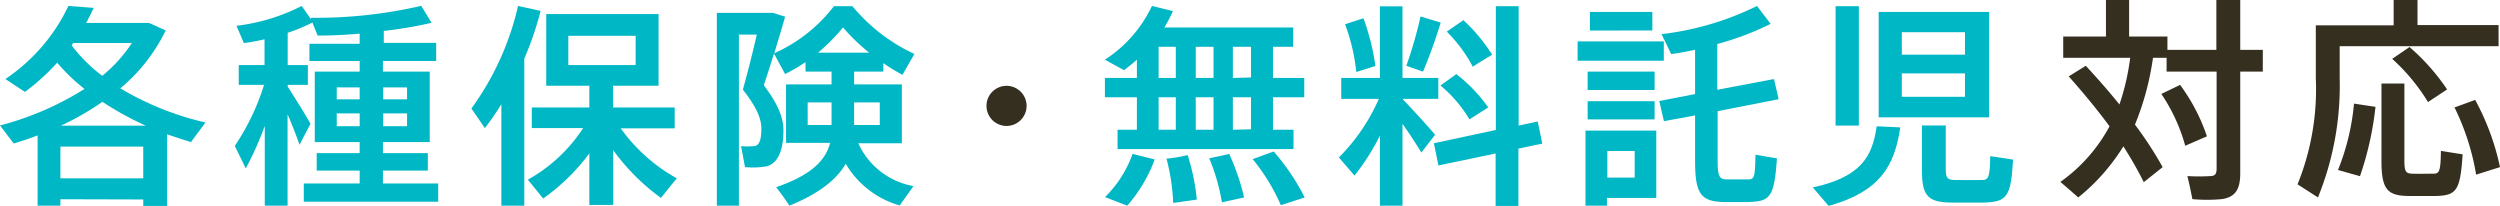
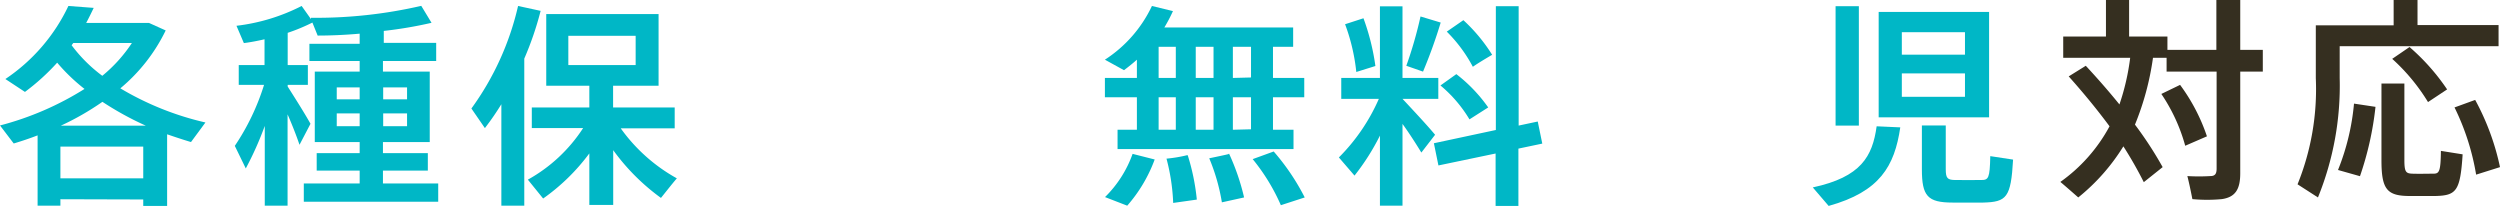
<svg xmlns="http://www.w3.org/2000/svg" viewBox="0 0 209.43 17.25">
  <defs>
    <style>.cls-1{fill:#00b7c6;}.cls-2{fill:#352f20;}</style>
  </defs>
  <g id="レイヤー_2" data-name="レイヤー 2">
    <g id="レイヤー_1-2" data-name="レイヤー 1">
      <path class="cls-1" d="M5.06,16.69v.54H3.15V11.34c-.65.25-1.3.47-2,.68L0,10.51A25.28,25.28,0,0,0,7.08,7.45a15.43,15.43,0,0,1-2.29-2.2A18.44,18.44,0,0,1,2.09,7.7L.45,6.62A15.18,15.18,0,0,0,5.73.5L7.85.66c-.2.42-.41.85-.63,1.26h5.26l1.4.63a14.55,14.55,0,0,1-3.8,4.85,24.66,24.66,0,0,0,7.13,2.86L16,11.9c-.67-.2-1.33-.42-2-.65v6H12v-.54ZM12,14.94V12.28H5.06v2.66Zm.22-4.41a25.94,25.94,0,0,1-3.64-2,22.6,22.6,0,0,1-3.49,2ZM8.57,6.35A12.29,12.29,0,0,0,11.05,3.6H6.14L6,3.79A12.47,12.47,0,0,0,8.57,6.35Z" />
      <path class="cls-1" d="M20.59,14.11l-.92-1.89a19.43,19.43,0,0,0,2.45-5.11H20V5.45h2.16V3.29c-.6.14-1.19.25-1.73.32l-.62-1.45A16.11,16.11,0,0,0,25.27.5l.78,1.1,0-.11a39.24,39.24,0,0,0,9.24-1l.86,1.42a34.57,34.57,0,0,1-4,.68v1h4.39V5.11H32.08V6H36V11.9H32.08v.93h3.76v1.46H32.08v1.08h4.63V16.9H25.45V15.37h4.68V14.29h-3.6V12.83h3.6V11.9H26.37V6h3.76V5.11H25.92V3.67h4.21V2.82c-1.24.11-2.46.16-3.52.16l-.44-1.09a15.43,15.43,0,0,1-2.07.86v2.7h1.69V7.11H24.1v.14c.7,1.1,1.48,2.34,1.91,3.12l-.92,1.76c-.23-.68-.59-1.62-1-2.55v7.65H22.18V10.55A27.44,27.44,0,0,1,20.59,14.11Zm7.62-6.79v1h1.92v-1Zm0,2.18v1.07h1.92V9.5ZM34.1,7.32h-2v1h2Zm0,2.18h-2v1.07h2Z" />
      <path class="cls-1" d="M43.92,17.23H42V8.73c-.43.7-.9,1.38-1.38,2L39.49,9.09A23.51,23.51,0,0,0,43.4.5l1.89.41a26.73,26.73,0,0,1-1.37,4ZM56.7,14.94c-.5.59-.91,1.12-1.33,1.64a17.86,17.86,0,0,1-4-4v4.59h-2V12.85a17,17,0,0,1-3.87,3.78l-1.28-1.58a13.07,13.07,0,0,0,4.63-4.32h-4.3V9h4.82V7.18H45.76v-6h9.41v6H51.36V9h5.16v1.75H52A14.28,14.28,0,0,0,56.7,14.94ZM47.61,5.45h5.64V3H47.61Z" />
-       <path class="cls-1" d="M76.52,15.59l-1.15,1.62a7.68,7.68,0,0,1-4.52-3.49c-.76,1.31-2.2,2.48-4.72,3.51-.39-.6-.75-1.08-1.11-1.55,2.91-1,4.14-2.22,4.52-3.71H65.85V7.07h3.81V6H67.48V5.2a13,13,0,0,1-1.71,1l-.93-1.71c-.27.86-.56,1.75-.85,2.65,1.17,1.58,1.64,2.66,1.64,3.79,0,1.37-.32,2.71-1.4,3a6.74,6.74,0,0,1-1.82.07l-.33-1.76a5.3,5.3,0,0,0,1.05,0c.52,0,.65-.63.65-1.47s-.4-1.8-1.55-3.26c.45-1.6.84-3.19,1.17-4.61H61.9V17.23H60.05V1.08h4.72l1,.32c-.28,1-.59,2-.91,3.06a12.88,12.88,0,0,0,5-3.94h1.55a14.84,14.84,0,0,0,5.19,4l-1,1.75A16.16,16.16,0,0,1,74,5.29V6H71.55V7.07h4V12H71.9A6.28,6.28,0,0,0,76.52,15.59Zm-8.86-5.12h2V8.58h-2Zm5.15-6.06A16.5,16.5,0,0,1,70.62,2.3a16.07,16.07,0,0,1-2.09,2.11Zm.89,6.06V8.58H71.55v1.89Z" />
-       <path class="cls-2" d="M84.33,10.55A1.68,1.68,0,1,1,86,8.87a1.68,1.68,0,0,1-1.69,1.68Z" />
      <path class="cls-1" d="M95.24,10.87V8.15H92.56V6.53h2.68V5c-.34.31-.7.59-1.08.88L92.56,5A10.87,10.87,0,0,0,96.5.5l1.76.43a12.8,12.8,0,0,1-.72,1.37h10.79V3.92h-1.69V6.53h2.62V8.15h-2.62v2.72h1.72v1.62H93.62V10.87Zm1.49,2.49a12.3,12.3,0,0,1-2.3,3.87l-1.86-.72a9.61,9.61,0,0,0,2.31-3.62ZM98.5,6.53V3.92H97.06V6.53Zm0,4.34V8.15H97.06v2.72Zm1,2.14a18.26,18.26,0,0,1,.76,3.71L98.28,17a17,17,0,0,0-.56-3.71A11.79,11.79,0,0,0,99.45,13Zm2.16-6.48V3.92h-1.49V6.53Zm0,4.34V8.15h-1.49v2.72Zm1.3,2a18.86,18.86,0,0,1,1.26,3.67l-1.86.41a16.42,16.42,0,0,0-1.06-3.69C102.84,12.94,102.87,12.92,102.91,12.91Zm1.84-6.38V3.92h-1.52V6.53Zm0,4.34V8.15h-1.52v2.72Zm1.9,1.86a18.9,18.9,0,0,1,2.6,3.85l-2,.65a16.51,16.51,0,0,0-2.36-3.86Z" />
      <path class="cls-1" d="M120.22,11.29l-1.15,1.49c-.4-.65-.95-1.53-1.58-2.4v6.85H115.6V11.36a19.18,19.18,0,0,1-2.13,3.35l-1.31-1.52a16,16,0,0,0,3.35-4.91h-3.15V6.53h3.24v-6h1.89v6h3V8.28h-3v0C118.48,9.34,119.59,10.53,120.22,11.29Zm-6-9.76a19.12,19.12,0,0,1,1,4l-1.6.5a16.2,16.2,0,0,0-.94-4Zm6.47.36A42.43,42.43,0,0,1,119.21,6l-1.4-.49A34.14,34.14,0,0,0,119,1.38Zm4.62,9V.52h1.91v10l1.6-.34.38,1.85-2,.42v4.81h-1.91v-4.4l-4.79,1L120.12,12ZM122,6.21A12.88,12.88,0,0,1,124.67,9l-1.57,1a11.13,11.13,0,0,0-2.43-2.84Zm.59-4.52A14,14,0,0,1,125,4.59c-1.55.91-1.58,1-1.62,1a12.14,12.14,0,0,0-2.18-2.94Z" />
-       <path class="cls-1" d="M132.16,5.09V3.47h7.22V5.09Zm.66,12.14V10.94h5.93v5.64h-4.13v.65ZM133,7.54V6h5.61V7.54ZM133,10V8.48h5.61V10Zm.19-7.44V1h5.23V2.55Zm1.46,12.32h2.29V12.65h-2.29Zm11.89,2.05c-.65,0-1.52,0-2.09,0-1.95-.05-2.45-.65-2.45-3.44V9.67l-2.61.48L139,8.46l3-.58V4.17c-.68.15-1.33.27-2,.36l-.81-1.67a24.47,24.47,0,0,0,8-2.36L148.33,2a24.57,24.57,0,0,1-4.47,1.69V7.52l4.75-.9L149,8.31l-5.11,1v4.19c0,1.33.18,1.51.74,1.53h1.76c.58,0,.63-.12.67-2.07l1.8.31C148.63,16.49,148.31,16.87,146.51,16.92Z" />
      <path class="cls-1" d="M159.19,10.67c-.48,3.26-1.72,5.39-6,6.58l-1.33-1.55c4.05-.87,5-2.6,5.35-5.12ZM155.72.52v10h-1.95V.52ZM166.63,1V9.83h-9.25V1Zm-7.31,3.58h5.29V2.7h-5.29Zm0,3.53h5.29V6.15h-5.29ZM163,10.51v3.67c0,.76.15.89.79.9s1.57,0,2.18,0,.72-.14.76-2l1.91.29c-.18,3.19-.54,3.55-2.51,3.6-.75,0-1.87,0-2.55,0-2.11,0-2.58-.55-2.58-2.79V10.51Z" />
      <path class="cls-2" d="M174.73,5.51q1.56,1.68,2.82,3.24a19.54,19.54,0,0,0,.9-3.91h-5.61V3.06h3.58V0h1.94V3.06h3.21V4.18h4.1V0h2V4.18h1.89V6h-1.89v8.51c0,1.28-.36,2-1.54,2.17a13.19,13.19,0,0,1-2.47,0c-.14-.72-.27-1.33-.42-1.93a16,16,0,0,0,1.93,0c.42,0,.52-.23.52-.63V6H181.5V4.84h-1.14a23.09,23.09,0,0,1-1.51,5.6A31.26,31.26,0,0,1,181.17,14l-1.58,1.26a33.34,33.34,0,0,0-1.71-3,16.83,16.83,0,0,1-3.78,4.28c-.56-.49-1-.88-1.5-1.3a13.57,13.57,0,0,0,4.12-4.66c-1-1.35-2.14-2.75-3.42-4.18Zm7.9,1.6a15.6,15.6,0,0,1,2.25,4.31l-1.82.79a14.63,14.63,0,0,0-2-4.34Z" />
      <path class="cls-2" d="M196,2.12h4.52V0h2v2.1h6.79V3.87H196V6.54a24.84,24.84,0,0,1-1.82,10l-1.71-1.1A21.23,21.23,0,0,0,194,6.55V2.12H196Zm3,6.83a26.54,26.54,0,0,1-1.3,5.81l-1.84-.52a19.62,19.62,0,0,0,1.34-5.56ZM201.42,7v6.41c0,1,.13,1.12.67,1.14s1.24,0,1.74,0,.63-.13.65-1.91l1.82.29c-.2,3.08-.52,3.45-2.3,3.49-.63,0-1.53,0-2.11,0-1.94,0-2.39-.56-2.39-3V7Zm.43-3.06A17.94,17.94,0,0,1,205,7.49L203.4,8.55a16.31,16.31,0,0,0-3-3.62Zm5.5,4.43A20.66,20.66,0,0,1,209.43,14l-2,.63A20.21,20.21,0,0,0,205.62,9Z" />
    </g>
  </g>
</svg>